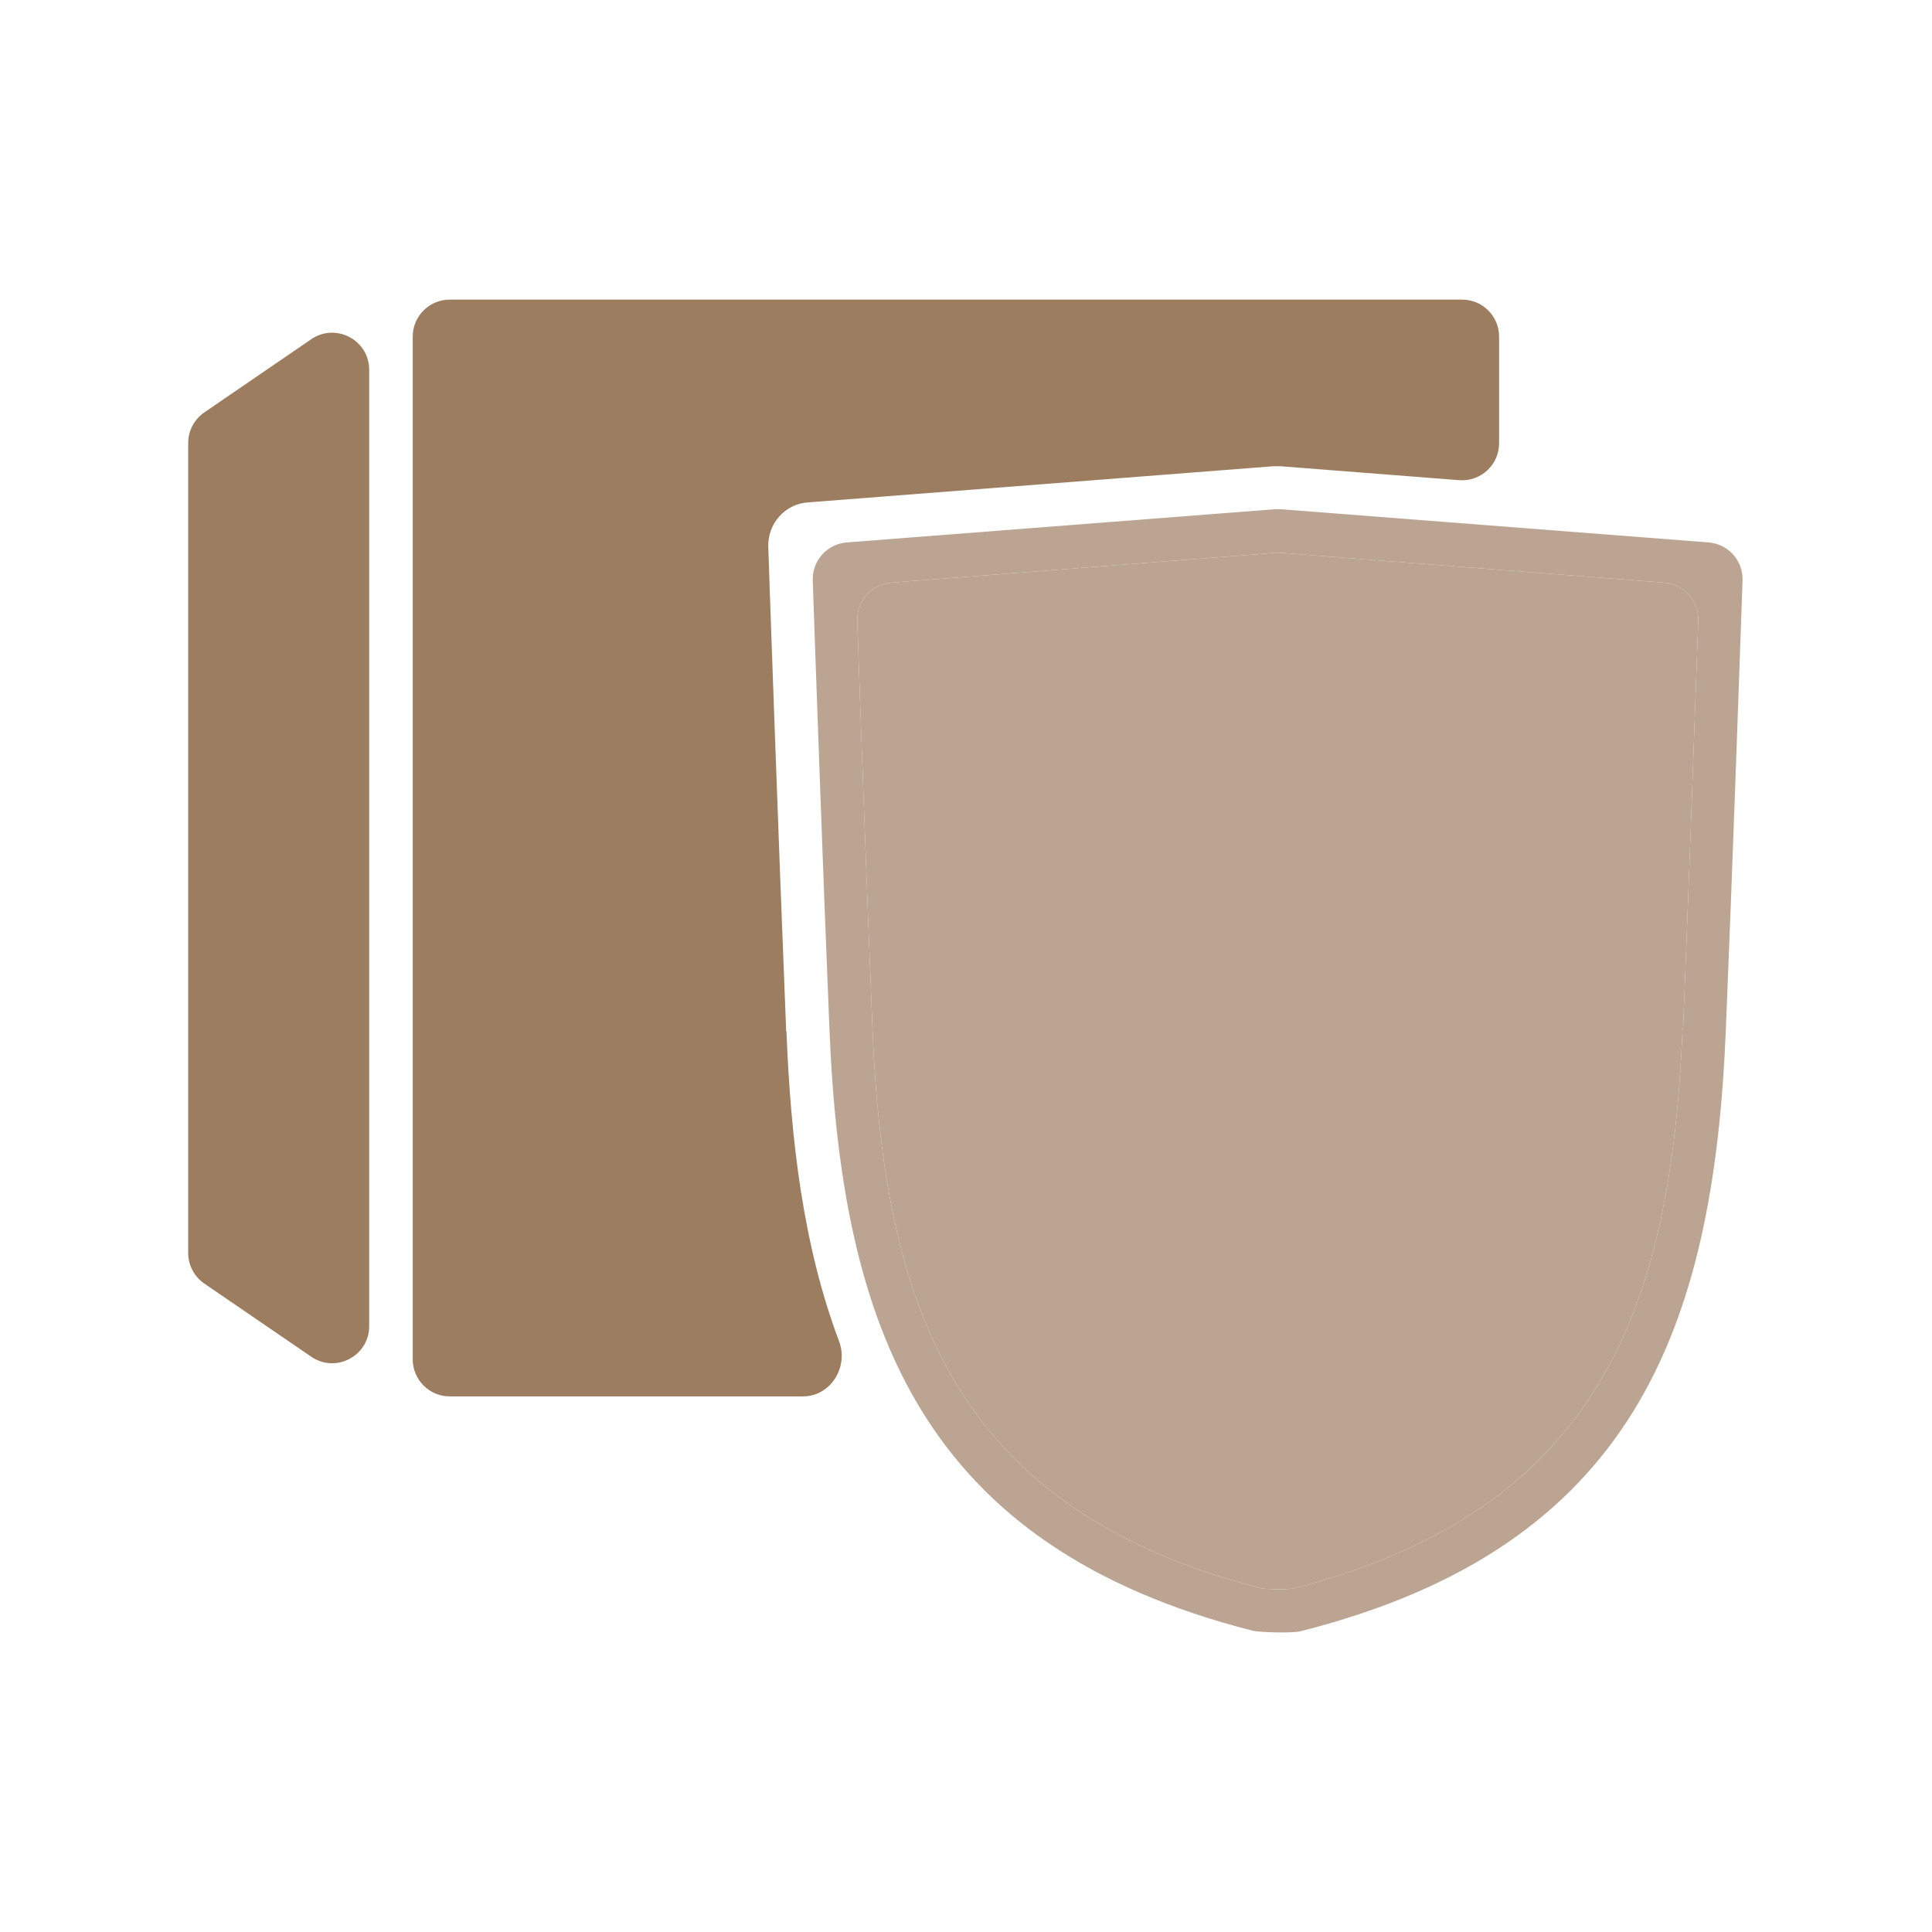
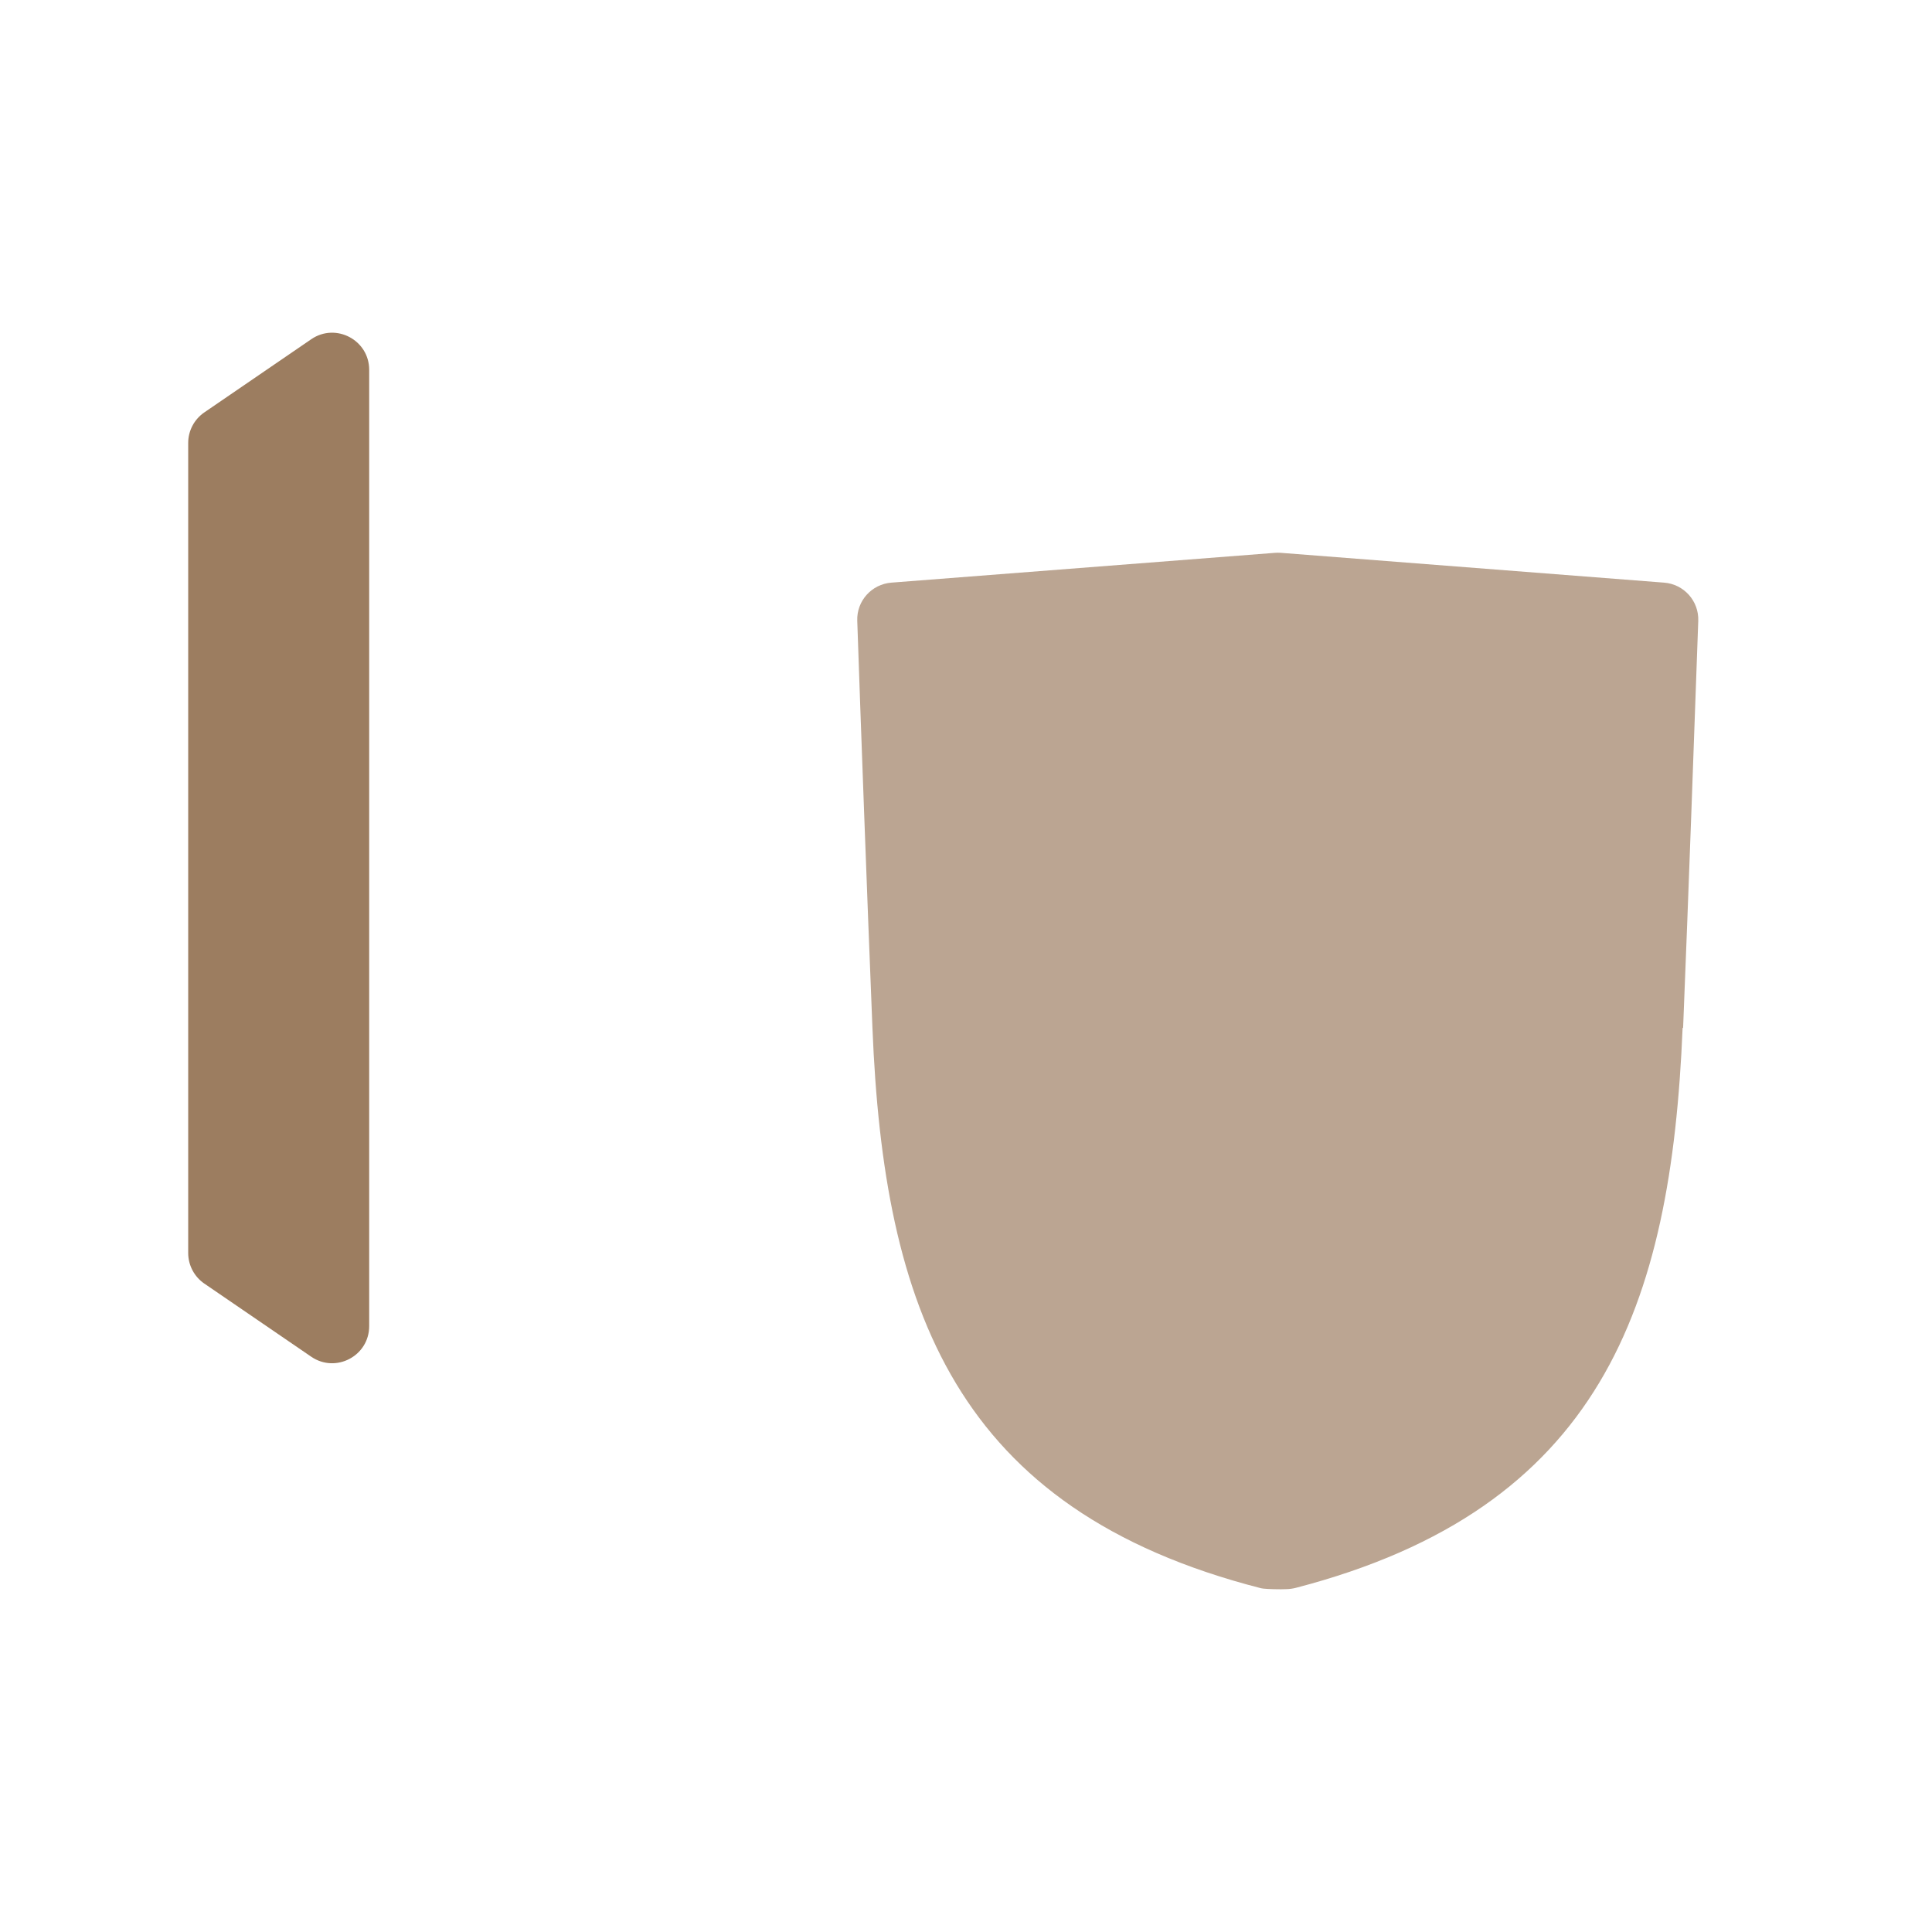
<svg xmlns="http://www.w3.org/2000/svg" width="56" height="56" viewBox="0 0 56 56" fill="none">
  <path d="M10.701 38.439C10.701 39.303 9.734 39.813 9.021 39.325L5.922 37.205C5.63 37.005 5.455 36.673 5.455 36.319V12.839C5.455 12.485 5.63 12.154 5.922 11.954L9.021 9.833C9.734 9.345 10.701 9.856 10.701 10.719V38.439Z" fill="#9C7D60" />
-   <path d="M37.117 14.76C37.061 14.756 37.006 14.756 36.951 14.76L24.547 15.722C23.974 15.766 23.538 16.251 23.558 16.826C23.641 19.218 23.855 25.313 24.042 29.838C24.398 38.52 26.728 44.817 36.292 47.263C36.536 47.323 37.471 47.338 37.687 47.285C47.325 44.855 49.669 38.55 50.025 29.838C50.212 25.313 50.426 19.218 50.509 16.826C50.529 16.251 50.093 15.766 49.52 15.722L37.117 14.76ZM48.779 29.793C48.775 29.793 48.771 29.796 48.771 29.801C48.438 37.871 46.4 43.728 37.559 46.025C37.473 46.047 37.382 46.059 37.293 46.062C37.242 46.064 37.186 46.066 37.13 46.066C36.833 46.066 36.603 46.051 36.551 46.036C27.67 43.763 25.615 37.9 25.288 29.793C25.131 25.921 24.945 20.857 24.848 17.992C24.828 17.418 25.264 16.933 25.837 16.888L36.958 16.024C37.013 16.02 37.069 16.02 37.124 16.024L48.235 16.888C48.809 16.932 49.245 17.42 49.225 17.994C49.123 20.859 48.943 25.916 48.786 29.786C48.786 29.79 48.783 29.793 48.779 29.793Z" fill="#BBA592" />
  <path d="M48.779 29.793C48.775 29.793 48.771 29.796 48.771 29.801C48.438 37.871 46.4 43.728 37.559 46.025C37.473 46.047 37.382 46.059 37.293 46.062C37.242 46.064 37.186 46.066 37.13 46.066C36.833 46.066 36.603 46.051 36.551 46.036C27.67 43.763 25.615 37.9 25.288 29.793C25.131 25.921 24.945 20.857 24.848 17.992C24.828 17.418 25.264 16.933 25.837 16.888L36.958 16.024C37.013 16.02 37.069 16.02 37.124 16.024L48.235 16.888C48.809 16.932 49.245 17.42 49.225 17.994C49.123 20.859 48.943 25.916 48.786 29.786C48.786 29.79 48.783 29.793 48.779 29.793Z" fill="#BBA592" />
-   <path d="M22.792 29.9C22.79 29.9 22.788 29.898 22.788 29.896C22.558 24.205 22.269 15.938 22.269 15.855C22.246 15.182 22.751 14.607 23.419 14.562L36.9 13.515C36.945 13.515 36.982 13.515 37.026 13.515C37.056 13.515 37.093 13.515 37.123 13.515L42.295 13.918C42.919 13.967 43.452 13.474 43.452 12.848V9.757C43.452 9.164 42.971 8.684 42.378 8.684H13.036C12.444 8.684 11.963 9.164 11.963 9.757V39.401C11.963 39.994 12.444 40.475 13.036 40.475H23.276C24.076 40.475 24.603 39.625 24.321 38.877C23.277 36.106 22.92 33.021 22.796 29.904C22.796 29.902 22.794 29.9 22.792 29.9Z" fill="#9C7D60" />
</svg>